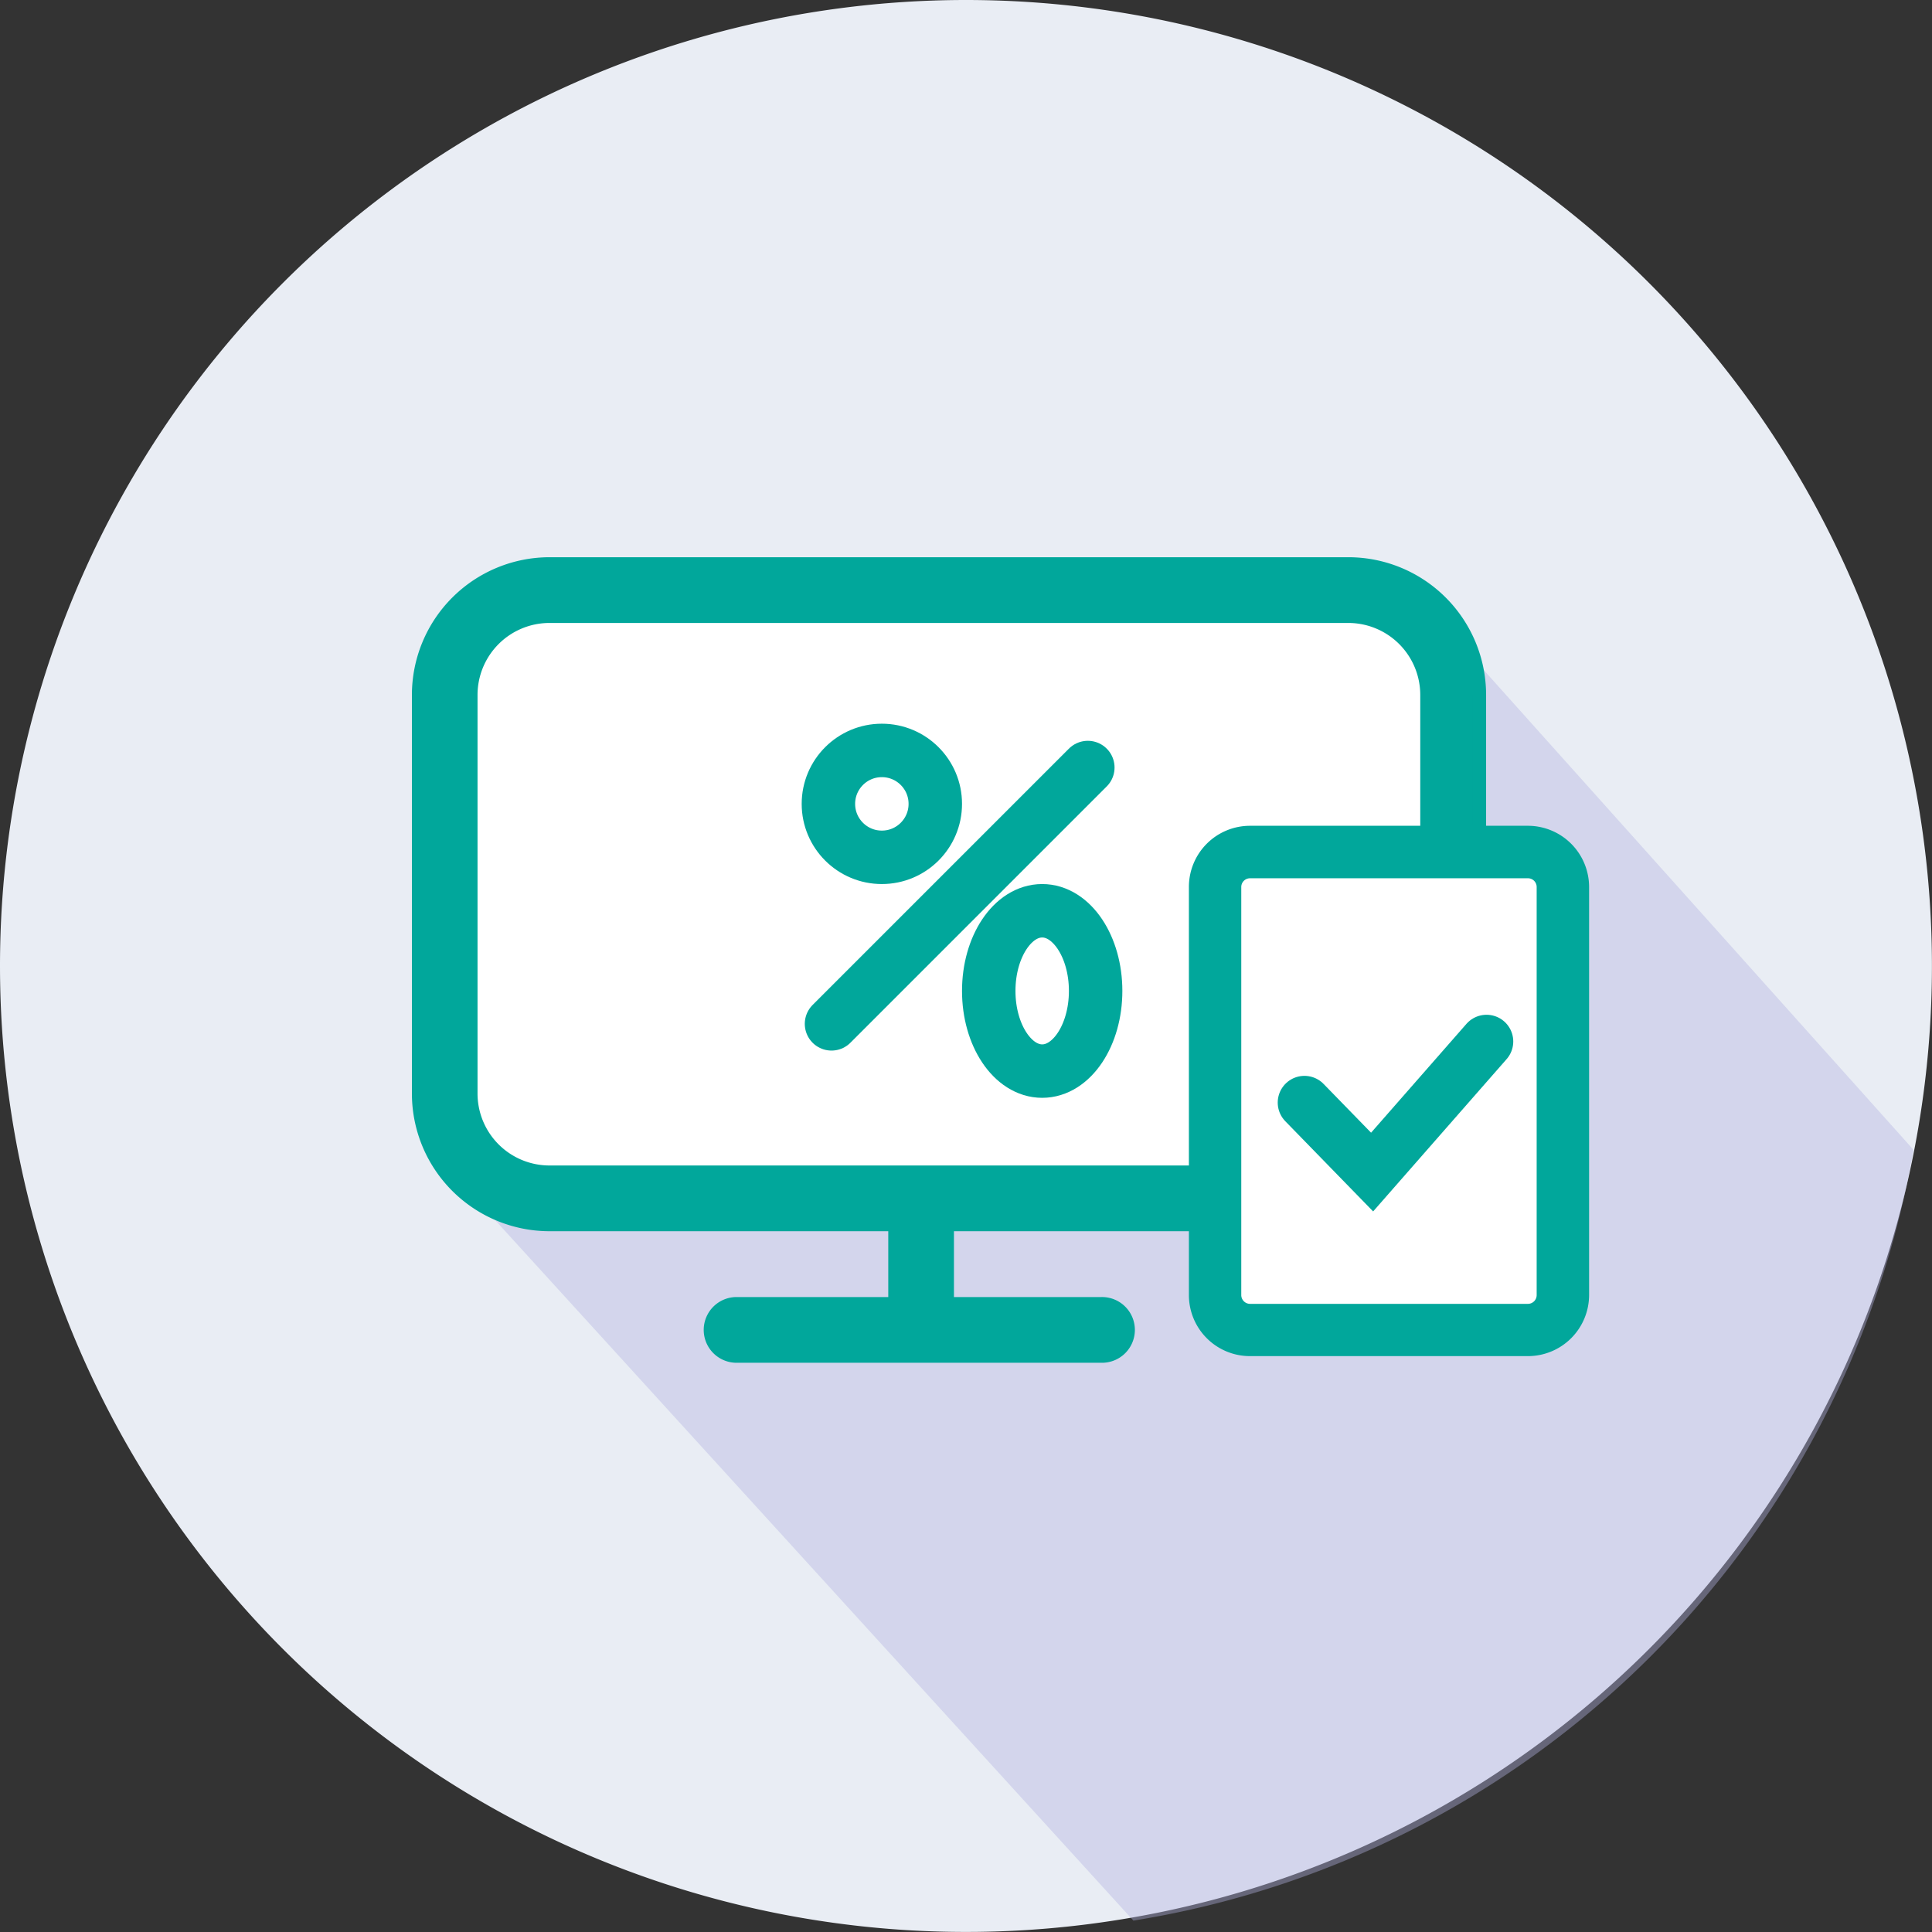
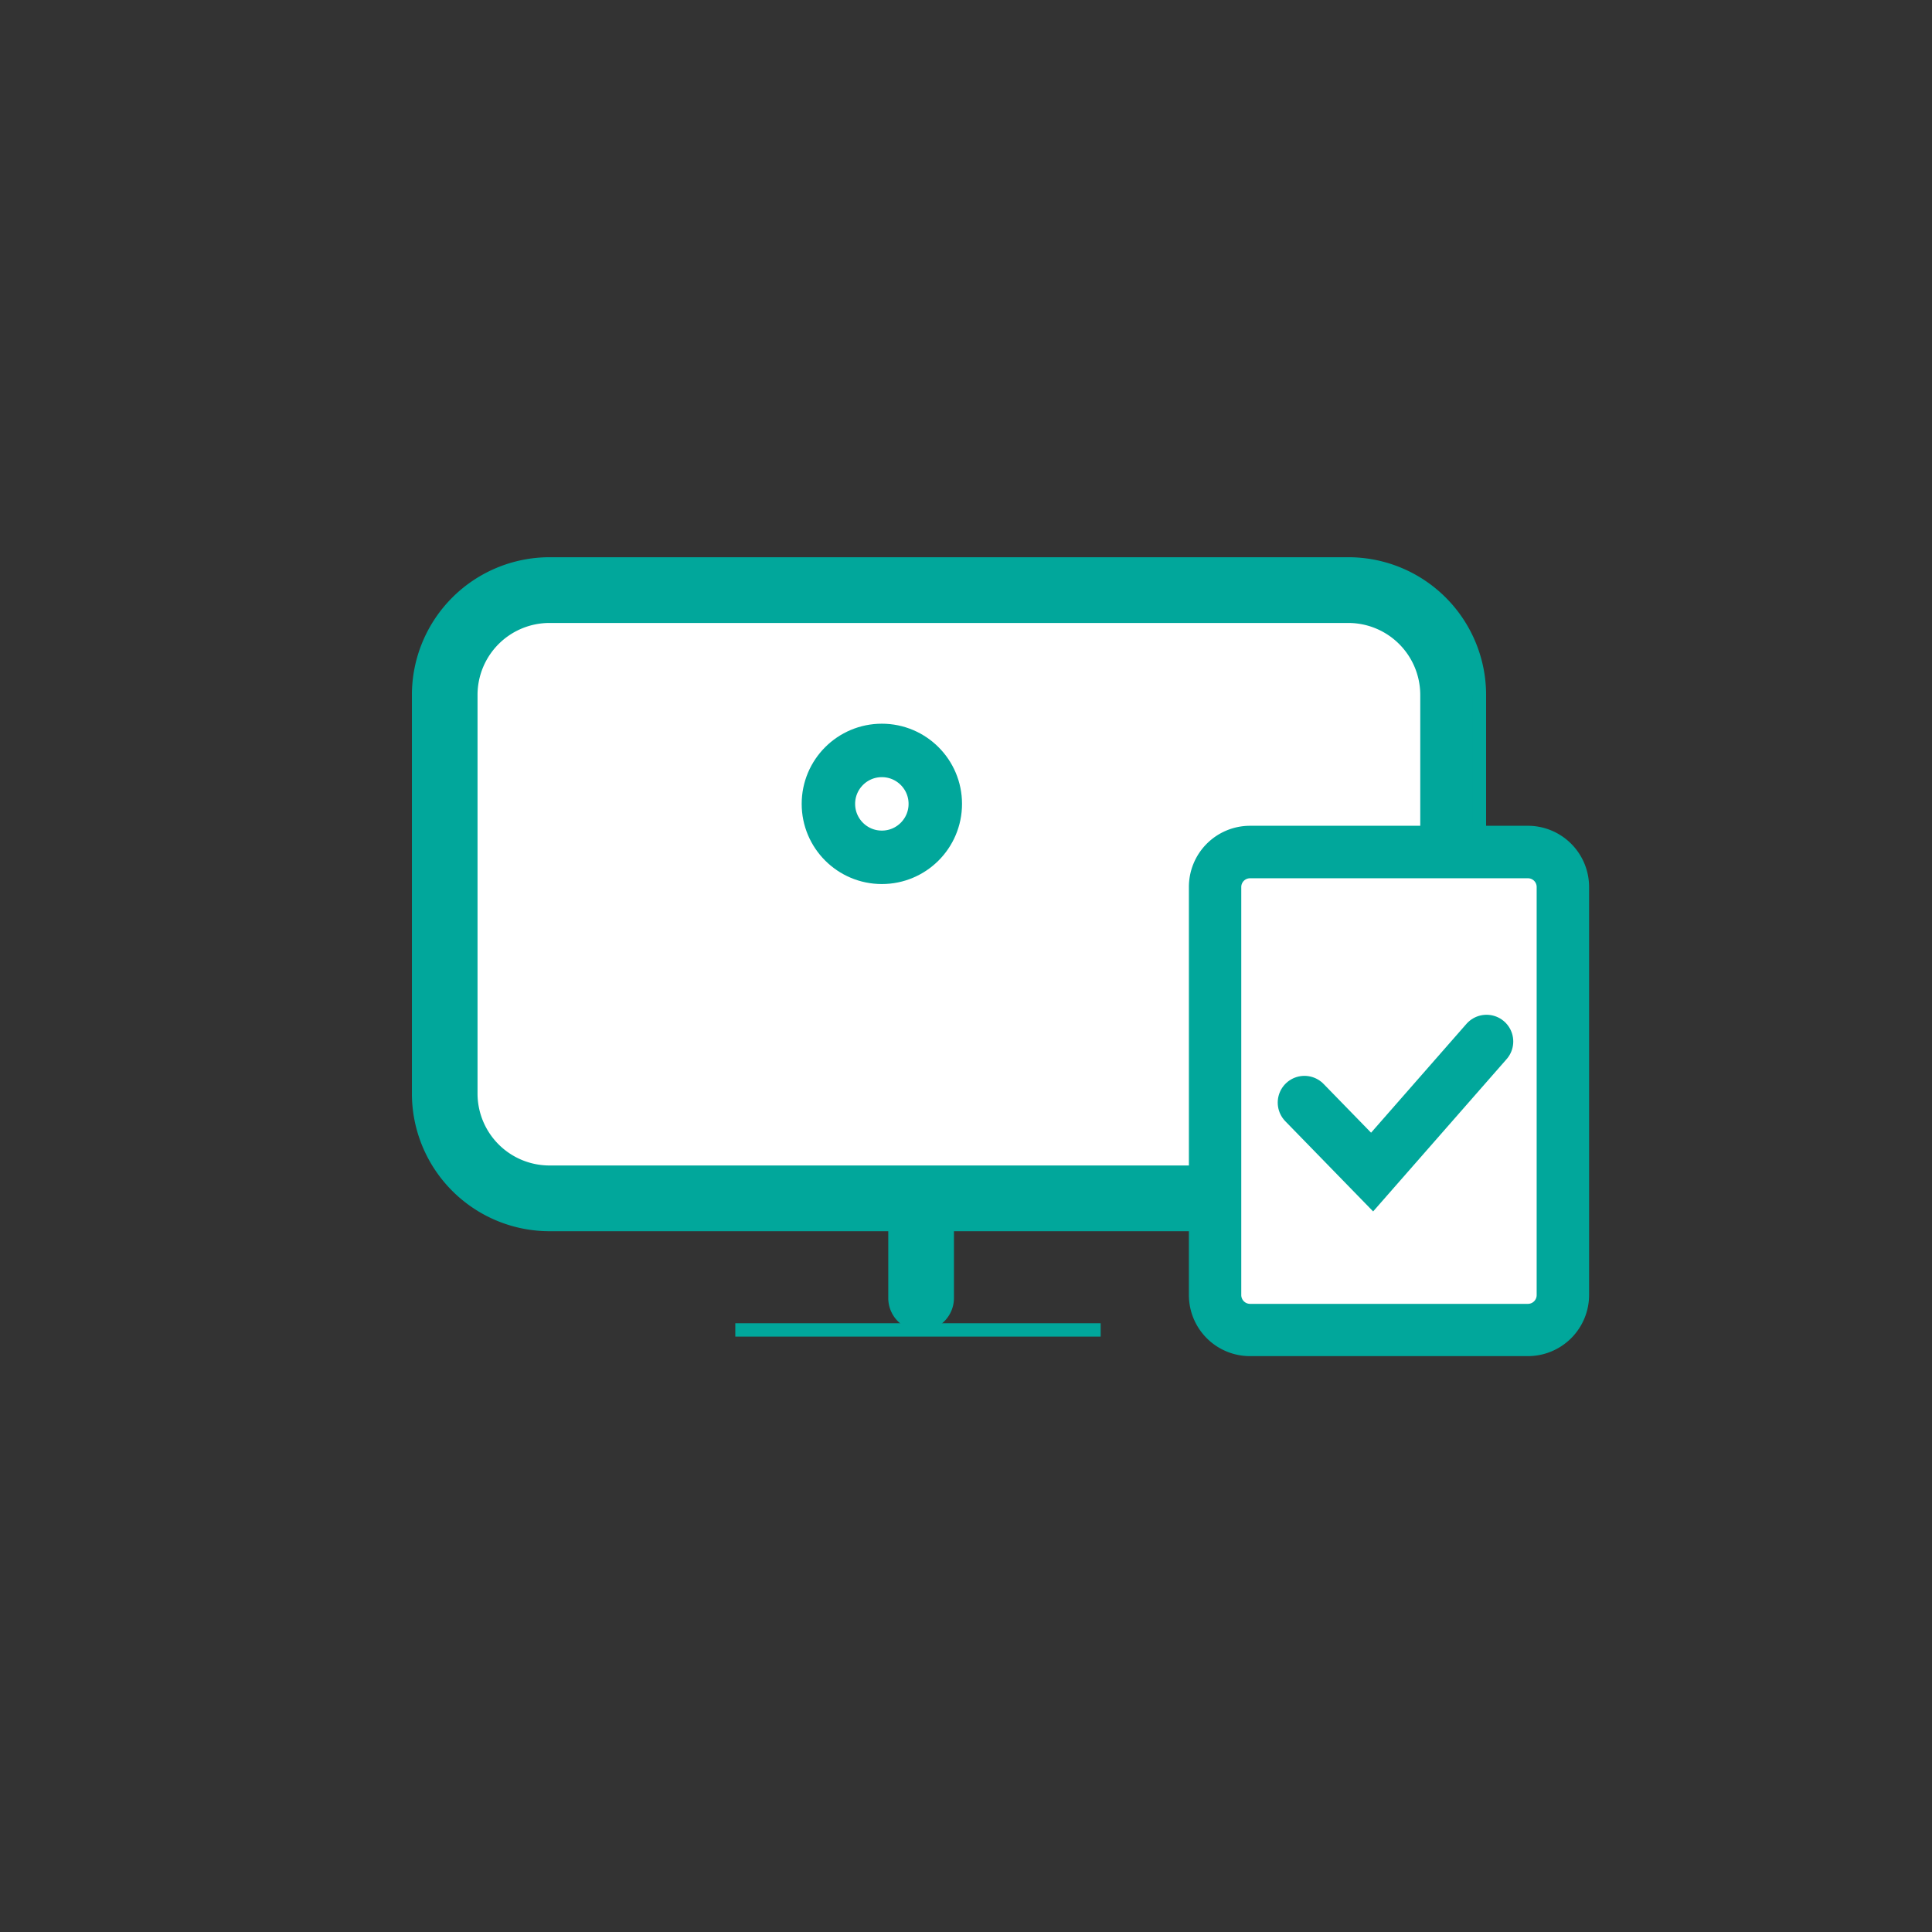
<svg xmlns="http://www.w3.org/2000/svg" id="online-ads-icon" width="36.149" height="36.149" viewBox="0 0 36.149 36.149">
  <rect x="0" y="0" width="36.149" height="36.149" fill="#333333" stroke="none" />
-   <path id="Path_616" data-name="Path 616" d="M18.074,0A18.074,18.074,0,1,1,0,18.074,18.074,18.074,0,0,1,18.074,0Z" fill="#e9edf4" />
-   <path id="Intersection_8" data-name="Intersection 8" d="M0,10.437,6.529,6.579l5.035,3.858L18.386,0l9.2,10.271A17.661,17.661,0,0,1,12.99,24.693Z" transform="translate(8.217 11.243)" fill="#b3b3e1" opacity="0.4" />
  <g id="Group_309" data-name="Group 309" transform="translate(7.829 10.551)">
    <path id="Path_622" data-name="Path 622" d="M1.627.631h16.3L19.4,2.046V5.48L14.41,11.8H2.088L.443,10.124.559,1.756Z" transform="translate(0.052 0.075)" fill="#fff" />
    <g id="Group_303" data-name="Group 303" transform="translate(6.71 2.87)">
      <g id="Ellipse_50" data-name="Ellipse 50" transform="translate(0.461 0.12)" fill="#fff" stroke="#01a79b" stroke-linecap="round" stroke-width="1">
        <circle cx="1.5" cy="1.5" r="1.5" stroke="none" />
        <circle cx="1.5" cy="1.5" r="1" fill="none" />
      </g>
      <g id="Ellipse_51" data-name="Ellipse 51" transform="translate(3.461 3.12)" fill="#fff" stroke="#01a79b" stroke-linecap="round" stroke-width="1">
        <ellipse cx="1.5" cy="2" rx="1.5" ry="2" stroke="none" />
-         <ellipse cx="1.5" cy="2" rx="1" ry="1.5" fill="none" />
      </g>
-       <line id="Line_24" data-name="Line 24" x1="4.796" y2="4.796" transform="translate(1.019 0.94)" fill="none" stroke="#01a79b" stroke-linecap="round" stroke-width="1" />
    </g>
    <g id="Group_308" data-name="Group 308" transform="translate(0 0)">
      <g id="Group_304" data-name="Group 304" transform="translate(0 0)">
        <path id="Path_617" data-name="Path 617" d="M7417.246,5304.593H7402.3a2.452,2.452,0,0,1-2.451-2.45v-7.461a2.453,2.453,0,0,1,2.451-2.45h14.948a2.453,2.453,0,0,1,2.45,2.45v7.461A2.452,2.452,0,0,1,7417.246,5304.593Zm-14.948-11.381a1.472,1.472,0,0,0-1.471,1.47v7.461a1.472,1.472,0,0,0,1.471,1.47h14.948a1.472,1.472,0,0,0,1.47-1.47v-7.461a1.472,1.472,0,0,0-1.47-1.47Z" transform="translate(-7399.846 -5292.232)" fill="#01a79b" stroke="#01a79b" stroke-width="0.25" />
      </g>
      <g id="Group_305" data-name="Group 305" transform="translate(14.42 4.901)">
        <rect id="Rectangle_843" data-name="Rectangle 843" width="6.504" height="8.942" rx="1" transform="translate(0.49 0.49)" fill="#fff" />
        <path id="Path_618" data-name="Path 618" d="M7428.258,5309.655h-5.2a1.143,1.143,0,0,1-1.144-1.143v-7.636a1.144,1.144,0,0,1,1.144-1.144h5.2a1.146,1.146,0,0,1,1.144,1.144v7.636A1.145,1.145,0,0,1,7428.258,5309.655Zm-5.2-8.941a.164.164,0,0,0-.164.163v7.636a.165.165,0,0,0,.164.164h5.2a.164.164,0,0,0,.163-.164v-7.636a.163.163,0,0,0-.163-.163Z" transform="translate(-7421.918 -5299.733)" fill="#01a79b" />
      </g>
      <g id="Group_306" data-name="Group 306" transform="translate(8.916 11.634)">
        <line id="Line_25" data-name="Line 25" y2="1.612" transform="translate(0.49 0.49)" fill="#fff" stroke="#01a79b" stroke-width="0.25" />
        <path id="Path_619" data-name="Path 619" d="M7413.983,5312.632a.49.49,0,0,1-.489-.49v-1.613a.49.49,0,1,1,.979,0v1.613A.49.49,0,0,1,7413.983,5312.632Z" transform="translate(-7413.494 -5310.04)" fill="#01a79b" stroke="#01a79b" stroke-width="0.25" />
      </g>
      <g id="Group_307" data-name="Group 307" transform="translate(5.439 13.843)">
        <line id="Line_26" data-name="Line 26" x2="6.836" transform="translate(0.49 0.49)" fill="#fff" stroke="#01a79b" stroke-width="0.25" />
-         <path id="Path_620" data-name="Path 620" d="M7415.5,5314.4h-6.837a.49.49,0,0,1,0-.979h6.837a.49.49,0,1,1,0,.979Z" transform="translate(-7408.171 -5313.421)" fill="#01a79b" stroke="#01a79b" stroke-width="0.25" />
      </g>
    </g>
    <path id="Path_621" data-name="Path 621" d="M-20393.623-21346.8l1.266,1.3,2.141-2.443" transform="translate(20410.201 21356.879)" fill="none" stroke="#01a79b" stroke-linecap="round" stroke-width="1" />
  </g>
</svg>